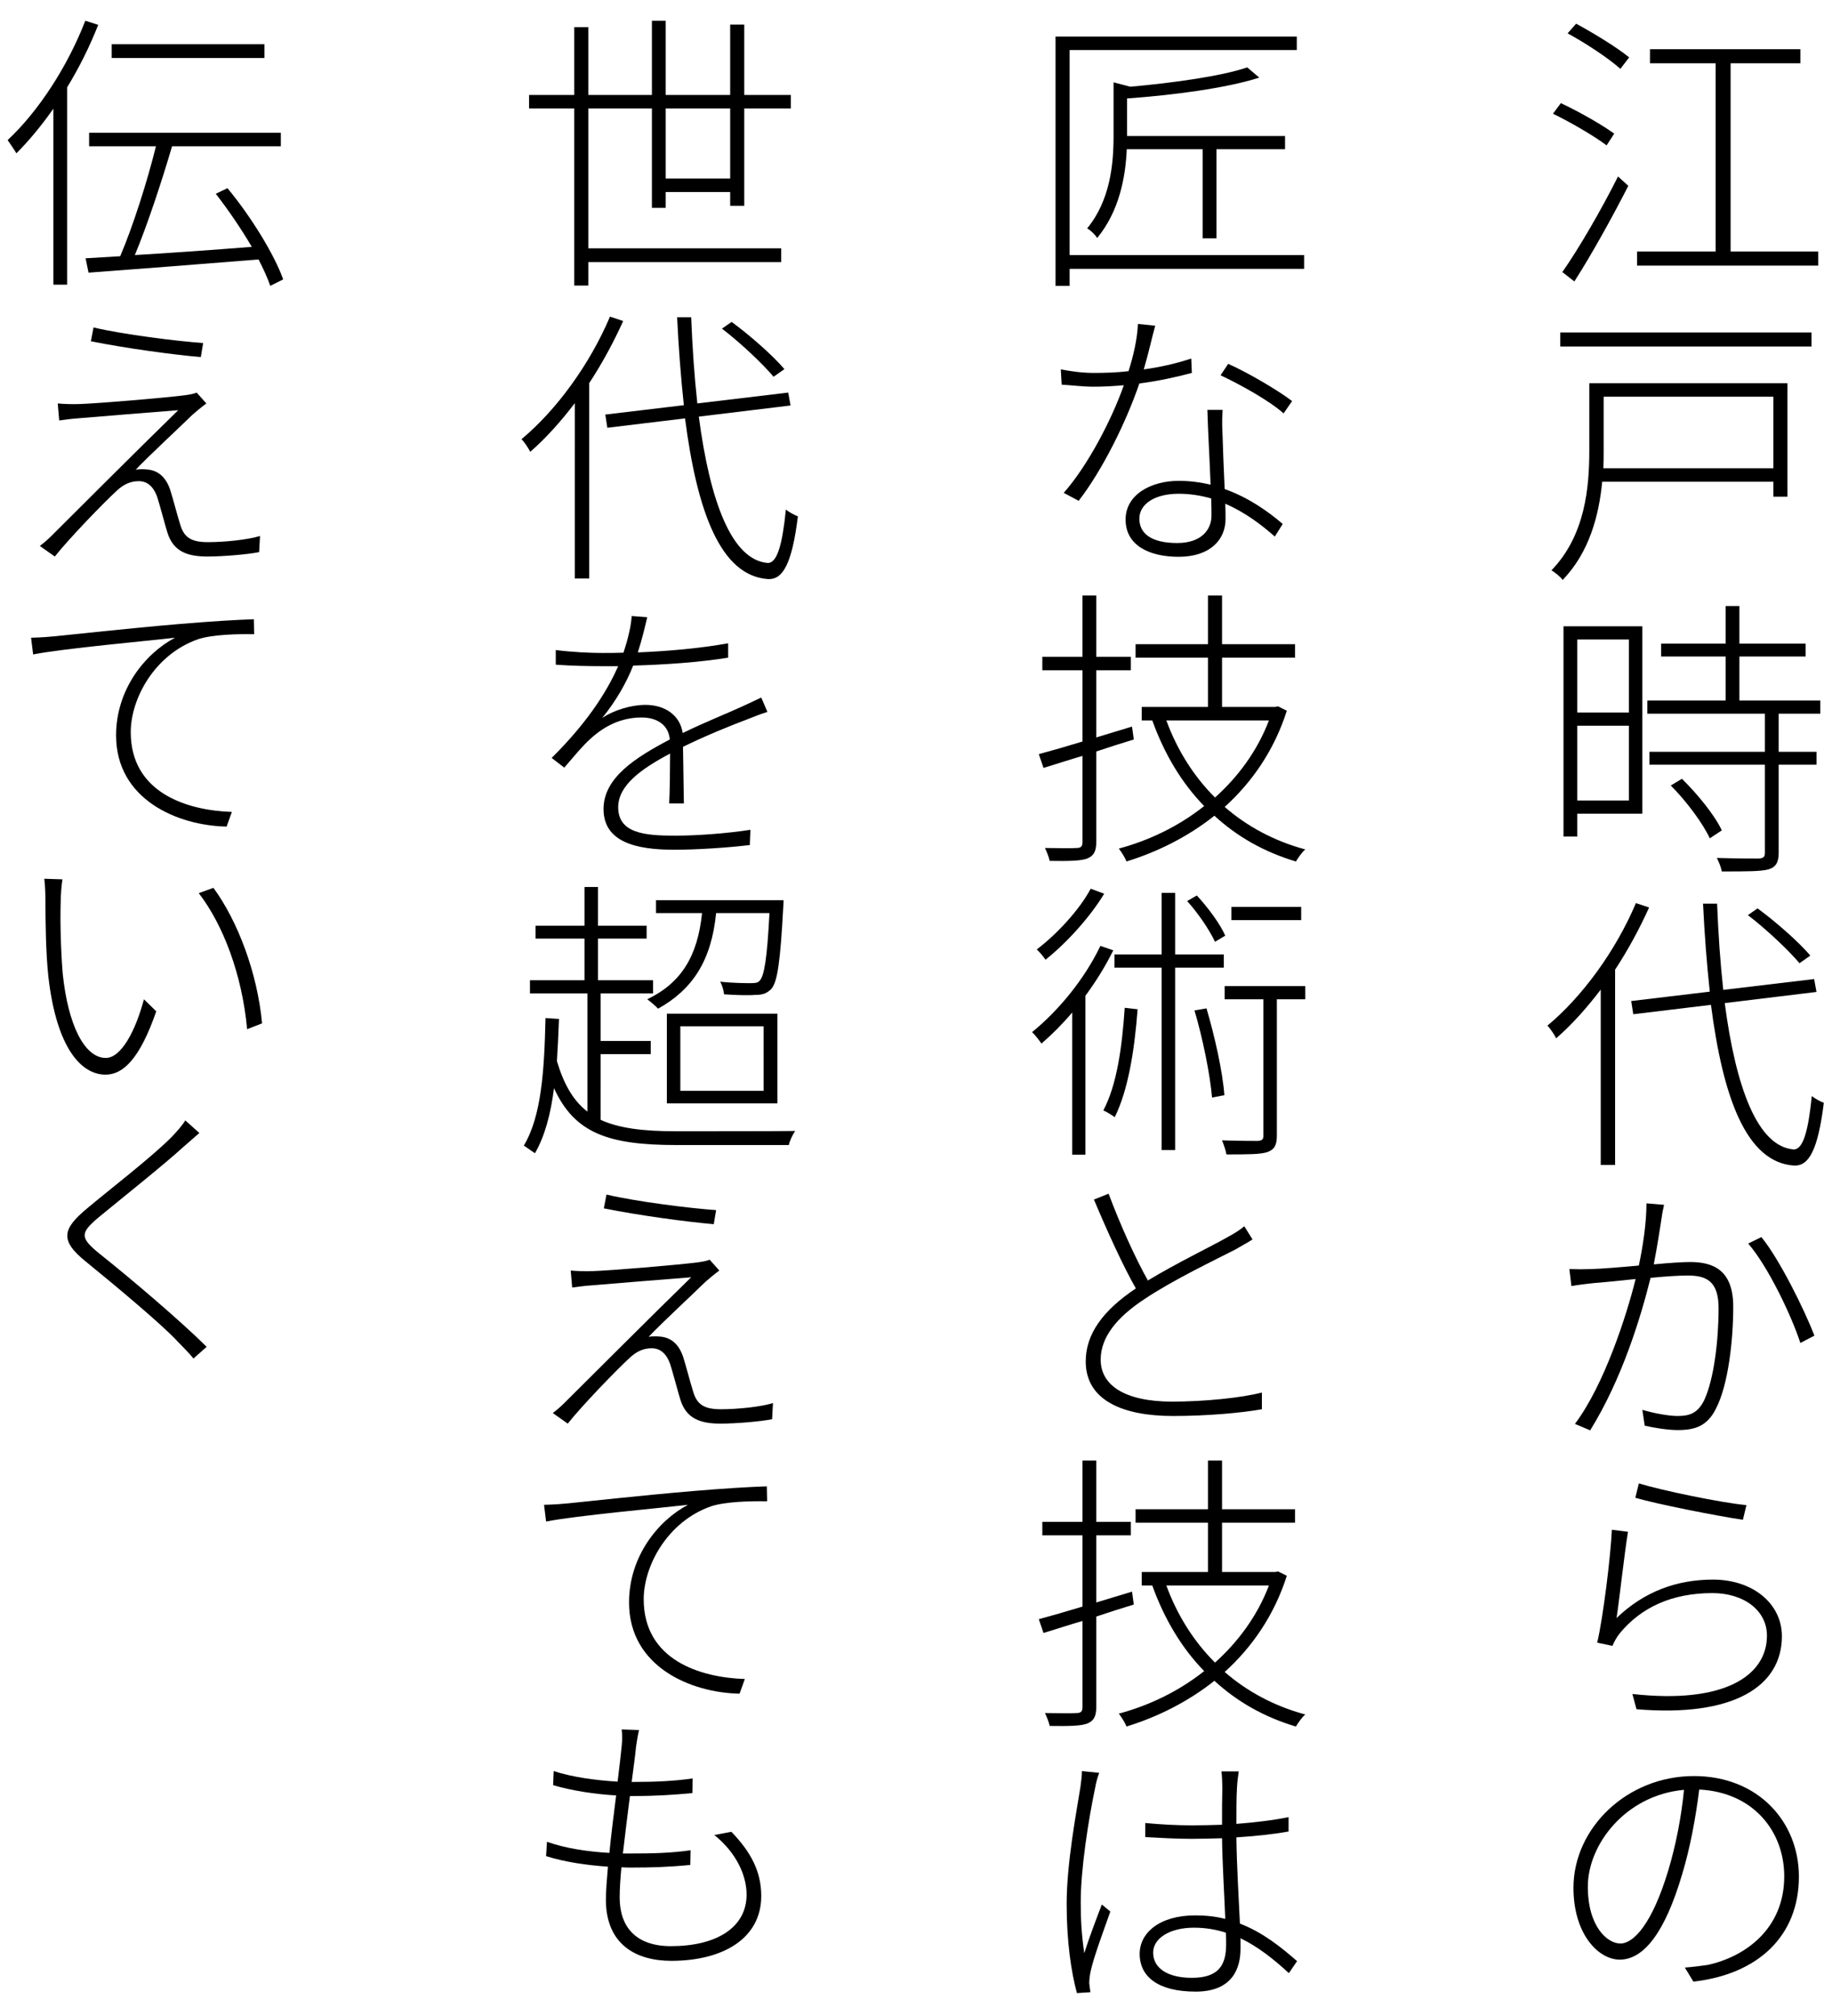
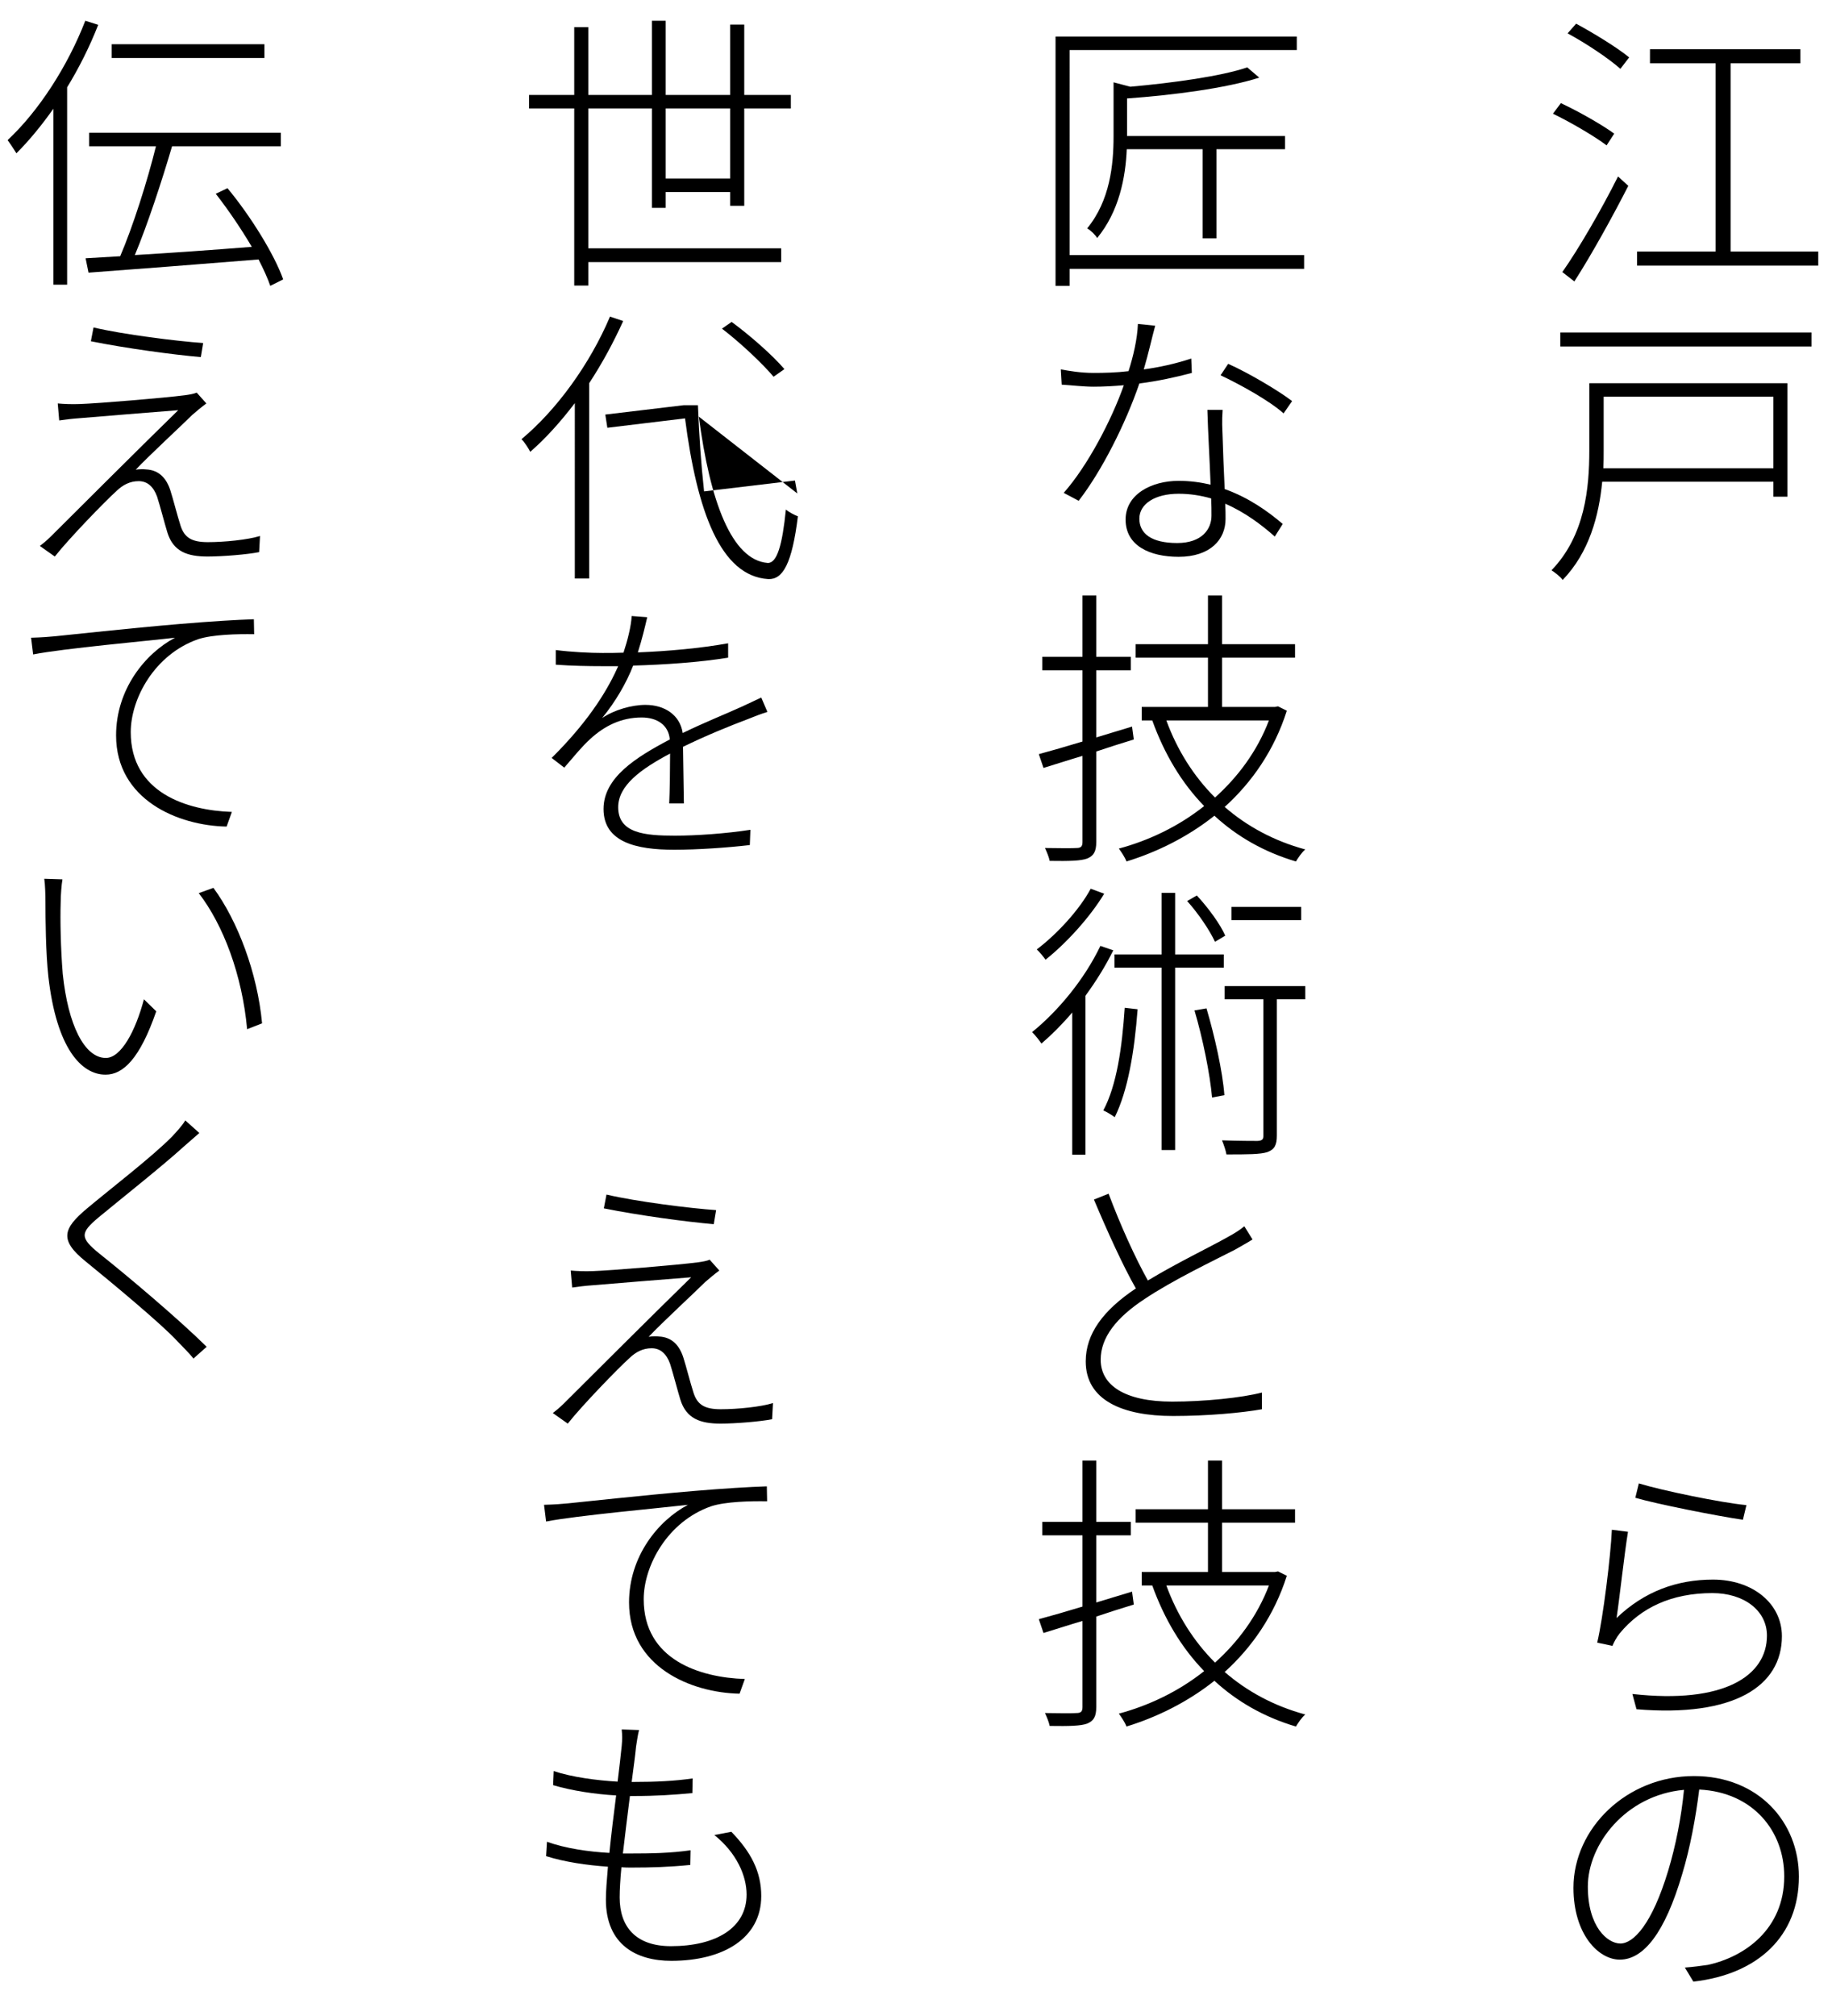
<svg xmlns="http://www.w3.org/2000/svg" version="1.1" id="レイヤー_1" x="0px" y="0px" width="300px" height="330px" viewBox="0 0 300 330" enable-background="new 0 0 300 330" xml:space="preserve">
  <g>
    <path d="M263.089,23.797c-1.968-1.488-5.809-3.744-8.784-5.184l1.296-1.729c2.976,1.393,6.769,3.553,8.736,4.993L263.089,23.797z    M255.84,44.535c2.641-3.744,6.433-10.272,9.121-15.649l1.681,1.536c-2.545,4.992-6.049,11.329-8.833,15.649L255.84,44.535z    M258.097,3.876c2.928,1.584,6.769,3.936,8.688,5.521l-1.44,1.872c-1.872-1.68-5.616-4.176-8.641-5.809L258.097,3.876z    M297.748,41.175v2.304h-29.667v-2.304h12.865V10.356h-10.753V8.052h24.626v2.304h-11.425v30.819H297.748z" />
    <path d="M292.707,81.302h-2.304v-2.448h-28.034c-0.528,5.521-2.112,11.569-6.48,16.082c-0.336-0.528-1.297-1.248-1.824-1.584   c5.521-5.712,6.192-13.537,6.192-19.634V62.725h32.45V81.302z M296.644,54.42v2.304h-41.14V54.42H296.644z M262.609,64.933v8.833   c0,0.912,0,1.872-0.049,2.88h27.843V64.933H262.609z" />
-     <path d="M268.945,133.191h-10.657v3.744h-2.256v-34.419h12.913V133.191z M258.288,104.676v11.953h8.449v-11.953H258.288z    M266.737,131.031V118.79h-8.449v12.241H266.737z M291.268,116.821v6.241h6.192v2.112h-6.192v14.401   c0,1.584-0.433,2.353-1.681,2.736c-1.248,0.336-3.552,0.336-7.632,0.336c-0.097-0.576-0.433-1.488-0.816-2.208   c3.312,0.096,6.049,0.096,6.816,0.096c0.864-0.048,1.056-0.288,1.056-0.96v-14.401h-18.913v-2.112h18.913v-6.241h-19.249v-2.16   h12.817v-7.201h-10.562v-2.112h10.562v-6.145h2.256v6.145h10.849v2.112h-10.849v7.201h13.249v2.16H291.268z M275.426,127.478   c2.593,2.544,5.425,6.049,6.529,8.449l-1.969,1.296c-1.104-2.4-3.792-6.048-6.385-8.641L275.426,127.478z" />
-     <path d="M270.05,148.548c-1.584,3.504-3.456,6.96-5.568,10.177v31.971h-2.353v-28.706c-2.305,3.024-4.752,5.761-7.297,7.969   c-0.24-0.48-0.96-1.633-1.439-2.064c5.712-4.752,11.185-12.241,14.497-20.066L270.05,148.548z M282.435,164.197   c1.824,13.873,5.377,23.474,11.281,23.954c1.536,0.048,2.4-2.977,2.976-8.736c0.528,0.432,1.44,0.911,1.969,1.104   c-0.96,7.729-2.448,10.369-4.849,10.273c-7.824-0.48-11.665-11.09-13.633-26.307l-12.722,1.536l-0.336-2.16l12.865-1.536   c-0.479-4.465-0.864-9.313-1.104-14.401h2.304c0.192,4.993,0.528,9.745,1.008,14.113l14.882-1.776l0.384,2.112L282.435,164.197z    M294.676,157.669c-1.776-2.112-5.377-5.521-8.449-7.873l1.585-1.104c3.12,2.304,6.769,5.521,8.641,7.729L294.676,157.669z" />
-     <path d="M272.498,197.221c-0.145,0.672-0.288,1.296-0.385,2.064c-0.191,1.248-0.72,4.704-1.296,7.681   c2.496-0.24,4.753-0.385,5.953-0.385c3.696,0,7.057,1.248,7.057,7.297c0,5.521-0.816,12.77-2.784,16.609   c-1.44,2.977-3.505,3.601-6.289,3.601c-1.729,0-3.984-0.384-5.425-0.72l-0.384-2.593c2.064,0.624,4.465,1.008,5.713,1.008   c1.872,0,3.312-0.336,4.416-2.592c1.584-3.408,2.353-9.697,2.353-15.073c0-4.513-2.112-5.328-5.089-5.328   c-1.344,0-3.6,0.144-6.048,0.384c-1.633,6.528-4.657,16.514-9.89,24.962l-2.496-1.056c4.801-6.385,8.449-17.714,9.938-23.715   c-2.833,0.288-5.521,0.576-6.961,0.673c-0.912,0.096-2.496,0.288-3.553,0.479l-0.336-2.784c1.345,0.048,2.305,0.048,3.648,0   c1.584-0.048,4.656-0.288,7.729-0.576c0.672-3.168,1.248-6.96,1.248-10.177L272.498,197.221z M288.436,202.501   c2.928,3.553,7.057,11.905,8.688,16.13l-2.305,1.2c-1.487-4.561-5.328-12.577-8.544-16.273L288.436,202.501z" />
    <path d="M264.721,264.854c4.561-4.368,9.89-6.288,15.794-6.288c6.528,0,11.281,3.936,11.281,9.265   c0,8.16-7.825,13.297-23.811,11.953l-0.672-2.496c15.025,1.68,22.034-2.977,22.034-9.554c0-4.128-3.793-6.96-8.93-6.96   c-6.72,0-11.713,2.4-15.169,6.576c-0.576,0.721-0.96,1.488-1.2,2.064l-2.496-0.528c0.96-4.032,2.208-14.161,2.4-18.481l2.641,0.336   C266.018,254.197,265.201,261.687,264.721,264.854z M268.369,242.82c3.744,1.152,13.489,3.169,17.618,3.553l-0.576,2.4   c-4.272-0.624-14.21-2.593-17.618-3.601L268.369,242.82z" />
    <path d="M275.906,322.071c1.344-0.097,2.736-0.288,3.744-0.433c6.001-1.296,12.529-5.809,12.529-14.497   c0-7.393-5.089-13.777-13.922-14.209c-0.575,4.608-1.487,9.553-2.784,13.825c-2.832,9.648-6.336,14.017-10.225,14.017   c-3.504,0-7.585-4.176-7.585-11.761c0-9.745,8.737-18.289,19.73-18.289c10.513,0,17.186,7.488,17.186,16.465   c0,9.697-6.673,15.985-17.282,17.186L275.906,322.071z M275.762,292.98c-9.553,0.864-15.745,8.929-15.745,15.841   c0,6.577,3.217,9.313,5.328,9.313c2.16,0,5.185-3.169,7.825-11.905C274.418,302.102,275.33,297.444,275.762,292.98z" />
    <path d="M213.556,44.007h-38.403v2.784h-2.304V5.987h39.507v2.208h-37.203V41.75h38.403V44.007z M196.946,39.015V24.421h-12.433   c-0.192,4.608-1.248,10.177-4.849,14.545c-0.288-0.528-1.056-1.248-1.632-1.584c3.744-4.561,4.32-10.417,4.32-15.073v-8.833   l2.736,0.72c7.008-0.624,14.977-1.728,19.153-3.168l1.968,1.68c-5.376,1.729-14.209,2.88-21.649,3.408v6.145h25.874v2.16h-11.232   v14.594H196.946z" />
    <path d="M195.17,61.045c-2.688,0.72-5.616,1.344-8.593,1.728c-2.256,6.577-6.145,14.306-9.937,19.202l-2.448-1.296   c3.937-4.464,7.825-11.905,9.841-17.618c-1.632,0.144-3.312,0.24-4.944,0.24c-1.68,0-3.648-0.24-5.232-0.336l-0.144-2.496   c1.344,0.24,3.216,0.576,5.376,0.576c1.776,0,3.696-0.048,5.713-0.288c0.768-2.4,1.439-5.232,1.536-7.729l2.832,0.288   c-0.48,1.728-1.104,4.561-1.872,7.153c2.496-0.336,5.137-0.912,7.776-1.776L195.17,61.045z M200.211,67.094   c-0.145,1.968-0.048,2.976,0,4.464c0.048,1.968,0.191,5.376,0.336,8.497c3.937,1.392,7.152,3.696,9.505,5.712l-1.296,2.064   c-2.16-1.92-4.896-3.984-8.113-5.376c0.048,0.96,0.048,1.776,0.048,2.496c0,3.36-2.496,6.192-7.681,6.192   c-4.752,0-8.688-1.824-8.688-6.096c0-4.128,4.225-6.337,8.688-6.337c1.873,0,3.601,0.24,5.232,0.624   c-0.144-3.936-0.432-8.688-0.527-12.241H200.211z M198.339,81.591c-1.681-0.48-3.456-0.768-5.329-0.768   c-3.84,0-6.433,1.632-6.433,4.081c0,2.4,1.921,3.984,6.193,3.984c4.08,0,5.616-2.304,5.616-4.464   C198.387,83.607,198.387,82.695,198.339,81.591z M201.123,59.558c3.36,1.488,8.353,4.464,10.465,6.096l-1.393,2.016   c-2.352-2.112-7.248-4.8-10.32-6.24L201.123,59.558z" />
    <path d="M185.666,121.046c-2.064,0.624-4.129,1.296-6.145,1.968V137.8c0,1.68-0.48,2.304-1.488,2.736   c-1.057,0.384-2.881,0.432-6.145,0.384c-0.097-0.576-0.48-1.488-0.769-2.112c2.496,0.048,4.608,0.048,5.185,0   c0.672,0,0.96-0.24,0.96-0.96v-14.113c-2.304,0.672-4.464,1.392-6.385,1.968l-0.768-2.256c1.968-0.528,4.464-1.248,7.152-2.064   v-11.665h-6.576v-2.208h6.576V97.477h2.257v10.033h5.664v2.208h-5.664v10.993c1.92-0.576,3.936-1.2,5.856-1.776L185.666,121.046z    M210.724,116.342c-2.064,6.481-5.713,11.713-10.177,15.746c3.648,3.168,8.064,5.568,13.201,6.96   c-0.576,0.48-1.152,1.344-1.536,1.968c-5.185-1.536-9.649-4.08-13.346-7.489c-4.416,3.504-9.408,5.953-14.4,7.489   c-0.24-0.672-0.864-1.584-1.248-2.112c4.848-1.296,9.744-3.6,13.969-6.96c-3.696-3.792-6.528-8.545-8.497-14.017h-1.728v-2.208   h10.849v-8.064h-11.857v-2.208h11.857v-7.969h2.305v7.969h11.952v2.208h-11.952v8.064h8.688l0.479-0.096L210.724,116.342z    M190.994,117.926c1.776,4.848,4.464,9.121,7.969,12.625c3.744-3.36,6.912-7.584,8.833-12.625H190.994z" />
    <path d="M182.306,155.557c-1.249,2.544-2.833,5.088-4.561,7.441v26.019h-2.16v-23.282c-1.633,1.92-3.36,3.648-5.041,5.088   c-0.288-0.432-1.056-1.439-1.536-1.872c4.32-3.504,8.593-8.688,11.186-14.113L182.306,155.557z M180.817,146.292   c-2.257,3.744-6.097,8.017-9.602,10.801c-0.336-0.48-1.008-1.296-1.439-1.681c3.36-2.544,7.009-6.528,8.833-9.937L180.817,146.292z    M186.29,165.206c-0.528,6.961-1.585,13.297-3.745,17.666c-0.384-0.288-1.296-0.864-1.872-1.104   c2.208-4.128,3.072-10.321,3.505-16.802L186.29,165.206z M192.435,158.39v29.858h-2.209V158.39h-7.729v-2.16h7.729v-10.081h2.209   v10.081h7.968v2.16H192.435z M198.963,154.165c-0.864-1.872-2.736-4.656-4.561-6.672l1.584-0.912   c1.872,2.016,3.841,4.705,4.656,6.577L198.963,154.165z M197.57,165.062c1.345,4.56,2.641,10.32,2.929,14.209l-2.017,0.384   c-0.336-3.84-1.536-9.745-2.88-14.257L197.57,165.062z M213.748,163.574h-4.656v22.321c0,1.536-0.385,2.257-1.536,2.688   c-1.152,0.384-3.265,0.384-6.721,0.384c-0.096-0.624-0.433-1.584-0.72-2.304c2.784,0.096,5.136,0.096,5.808,0.096   c0.769-0.048,0.961-0.24,0.961-0.864v-22.321h-6.337v-2.16h13.201V163.574z M213.076,150.613h-11.425v-2.16h11.425V150.613z" />
    <path d="M205.107,202.887c-0.816,0.527-1.729,1.008-2.881,1.68c-3.264,1.68-10.129,4.944-14.785,8.064   c-4.608,3.024-7.2,6.289-7.2,9.938c0,4.176,3.937,6.864,11.713,6.864c5.232,0,11.377-0.624,14.689-1.488v2.736   c-3.217,0.576-8.881,1.104-14.546,1.104c-8.305,0-14.305-2.593-14.305-8.929c0-4.513,2.832-8.354,8.209-11.953   c-2.112-3.696-4.705-9.409-6.865-14.546l2.4-0.96c1.968,5.232,4.368,10.513,6.433,14.209c4.656-2.832,10.369-5.568,13.058-7.104   c1.151-0.624,1.92-1.104,2.735-1.775L205.107,202.887z" />
    <path d="M185.666,262.647c-2.064,0.624-4.129,1.296-6.145,1.968V279.4c0,1.681-0.48,2.305-1.488,2.736   c-1.057,0.384-2.881,0.432-6.145,0.384c-0.097-0.576-0.48-1.488-0.769-2.112c2.496,0.049,4.608,0.049,5.185,0   c0.672,0,0.96-0.239,0.96-0.96v-14.113c-2.304,0.673-4.464,1.393-6.385,1.969l-0.768-2.257c1.968-0.527,4.464-1.248,7.152-2.063   v-11.665h-6.576v-2.209h6.576v-10.032h2.257v10.032h5.664v2.209h-5.664v10.992c1.92-0.575,3.936-1.199,5.856-1.775L185.666,262.647   z M210.724,257.942c-2.064,6.48-5.713,11.713-10.177,15.745c3.648,3.169,8.064,5.569,13.201,6.961   c-0.576,0.48-1.152,1.345-1.536,1.969c-5.185-1.536-9.649-4.081-13.346-7.489c-4.416,3.505-9.408,5.953-14.4,7.489   c-0.24-0.673-0.864-1.585-1.248-2.112c4.848-1.297,9.744-3.601,13.969-6.961c-3.696-3.792-6.528-8.545-8.497-14.018h-1.728v-2.208   h10.849v-8.064h-11.857v-2.208h11.857v-7.969h2.305v7.969h11.952v2.208h-11.952v8.064h8.688l0.479-0.096L210.724,257.942z    M190.994,259.526c1.776,4.849,4.464,9.121,7.969,12.626c3.744-3.36,6.912-7.585,8.833-12.626H190.994z" />
-     <path d="M180.001,290.198c-0.24,0.624-0.528,1.584-0.672,2.496c-1.057,4.992-2.353,13.153-2.353,18.674   c0,3.024,0.145,5.328,0.576,8.353c0.769-2.448,2.064-5.856,2.88-7.969l1.393,1.152c-1.008,2.832-2.784,7.633-3.216,9.744   c-0.145,0.625-0.24,1.393-0.24,2.017c0.048,0.384,0.144,1.008,0.191,1.44l-2.208,0.144c-0.912-3.36-1.68-8.305-1.68-14.593   c0-6.721,1.632-15.218,2.256-19.154c0.145-1.008,0.24-1.872,0.24-2.592L180.001,290.198z M211.06,322.985   c-2.544-2.353-5.137-4.369-7.921-5.713v1.729c0,3.168-1.296,7.008-7.345,7.008c-6.096,0-9.168-2.399-9.168-6.192   c0-3.36,3.168-6.288,9.12-6.288c1.776,0,3.408,0.191,4.896,0.576c-0.144-3.889-0.479-9.169-0.527-13.201   c-1.681,0.048-3.312,0.096-4.993,0.096c-2.592,0-4.896-0.144-7.584-0.288v-2.304c2.592,0.239,5.04,0.384,7.681,0.384   c1.632,0,3.264-0.048,4.896-0.096c0-2.448,0-4.465,0.048-6.001c0-0.864-0.048-1.968-0.145-2.736h2.832   c-0.144,0.96-0.239,1.776-0.288,2.688c-0.096,1.488-0.096,3.792-0.096,5.904c3.024-0.24,5.953-0.576,8.545-1.104v2.353   c-2.688,0.48-5.616,0.769-8.545,0.96c0.048,4.561,0.384,9.793,0.576,14.113c3.744,1.44,6.721,3.841,9.361,6.145L211.06,322.985z    M200.739,316.36c-1.633-0.528-3.36-0.816-5.232-0.816c-3.937,0-6.673,1.729-6.673,4.081c0,2.592,2.448,4.128,6.336,4.128   c4.513,0,5.617-2.208,5.617-5.521C200.787,317.704,200.787,317.08,200.739,316.36z" />
    <path d="M119.571,33.686V31.43H109.01v2.592h-2.256V17.749H96.337v22.898h31.587v2.256H96.337v3.84h-2.304V17.749H86.64v-2.208   h7.393V4.451h2.304v11.089h10.417V3.396h2.256v12.145h10.561V4.02h2.304v11.521h7.632v2.208h-7.632v15.938H119.571z    M119.571,29.222V17.749H109.01v11.473H119.571z" />
-     <path d="M102.05,52.548c-1.584,3.504-3.457,6.96-5.569,10.177v31.971h-2.352V65.989c-2.304,3.024-4.752,5.76-7.297,7.969   c-0.24-0.48-0.96-1.632-1.44-2.064c5.712-4.752,11.185-12.241,14.497-20.066L102.05,52.548z M114.435,68.197   c1.824,13.873,5.376,23.474,11.281,23.954c1.536,0.048,2.4-2.976,2.976-8.737c0.528,0.432,1.44,0.912,1.968,1.104   c-0.96,7.729-2.448,10.369-4.849,10.273c-7.825-0.48-11.665-11.089-13.633-26.306l-12.721,1.536l-0.336-2.16l12.865-1.536   c-0.48-4.464-0.864-9.313-1.104-14.401h2.304c0.192,4.993,0.528,9.745,1.008,14.113l14.881-1.776l0.384,2.112L114.435,68.197z    M126.676,61.669c-1.776-2.112-5.376-5.521-8.449-7.873l1.584-1.104c3.12,2.304,6.769,5.521,8.641,7.729L126.676,61.669z" />
+     <path d="M102.05,52.548c-1.584,3.504-3.457,6.96-5.569,10.177v31.971h-2.352V65.989c-2.304,3.024-4.752,5.76-7.297,7.969   c-0.24-0.48-0.96-1.632-1.44-2.064c5.712-4.752,11.185-12.241,14.497-20.066L102.05,52.548z M114.435,68.197   c1.824,13.873,5.376,23.474,11.281,23.954c1.536,0.048,2.4-2.976,2.976-8.737c0.528,0.432,1.44,0.912,1.968,1.104   c-0.96,7.729-2.448,10.369-4.849,10.273c-7.825-0.48-11.665-11.089-13.633-26.306l-12.721,1.536l-0.336-2.16l12.865-1.536   h2.304c0.192,4.993,0.528,9.745,1.008,14.113l14.881-1.776l0.384,2.112L114.435,68.197z    M126.676,61.669c-1.776-2.112-5.376-5.521-8.449-7.873l1.584-1.104c3.12,2.304,6.769,5.521,8.641,7.729L126.676,61.669z" />
    <path d="M109.586,131.512c0.096-2.017,0.144-5.617,0.144-8.161c-4.801,2.544-8.497,5.232-8.497,8.785   c0,4.272,4.369,4.656,9.313,4.656c3.408,0,8.305-0.336,12.337-0.96l-0.096,2.496c-3.696,0.432-8.592,0.768-12.385,0.768   c-6.241,0-11.569-1.248-11.569-6.673c0-5.136,5.28-8.449,10.849-11.377c-0.192-2.352-2.064-3.6-4.608-3.6   c-3.36,0-6.096,1.392-8.401,3.504c-1.344,1.2-2.688,2.88-4.272,4.704l-2.064-1.584c6.673-6.625,9.457-11.809,10.897-15.025h-2.736   c-2.016,0-4.896-0.048-7.488-0.24v-2.4c2.544,0.336,5.664,0.48,7.632,0.48c1.104,0,2.256,0,3.457-0.048   c0.672-2.016,1.248-4.32,1.344-6l2.544,0.192c-0.336,1.44-0.816,3.504-1.536,5.761c4.944-0.192,10.225-0.672,14.785-1.488v2.352   c-4.752,0.768-10.465,1.152-15.553,1.296c-1.104,2.832-2.88,5.904-5.088,8.593c1.968-1.344,4.849-2.161,7.104-2.161   c3.168,0,5.665,1.68,6.097,4.608c3.648-1.776,7.057-3.12,9.793-4.368c1.152-0.528,2.016-0.96,3.072-1.44l1.008,2.352   c-0.96,0.288-2.208,0.768-3.264,1.2c-2.928,1.104-6.721,2.64-10.561,4.512c0.048,2.688,0.096,6.913,0.144,9.265H109.586z" />
-     <path d="M98.353,183.304c3.024,1.392,7.009,1.872,12.337,1.872c1.632,0,17.377,0,19.538-0.048   c-0.432,0.576-0.912,1.632-1.056,2.304h-18.386c-11.137,0-16.705-1.92-20.065-9.312c-0.528,4.177-1.488,7.824-3.121,10.657   c-0.384-0.24-1.344-0.96-1.824-1.248c2.88-4.801,3.36-12.241,3.552-20.882l2.208,0.144c-0.096,2.4-0.192,4.704-0.336,6.913   c1.152,3.84,2.688,6.48,4.992,8.257v-19.346h-9.409v-2.16h8.929v-6.817h-8.017v-2.112h8.017v-6.336h2.208v6.336h7.968v2.112h-7.968   v6.817h9.024v2.16h-8.593v7.776h8.209v2.16h-8.209V183.304z M117.267,149.461c-0.768,7.824-3.889,12.529-9.505,15.649   c-0.336-0.385-1.296-1.2-1.776-1.536c5.521-2.641,8.257-7.009,8.977-14.113h-7.537v-2.112h20.882c0,0,0,0.768-0.048,1.152   c-0.48,8.977-0.96,12.29-1.968,13.393c-0.672,0.672-1.344,0.96-2.544,0.96c-1.008,0.097-3.072,0.049-5.185-0.096   c-0.048-0.624-0.288-1.44-0.624-2.064c2.208,0.24,4.272,0.24,4.944,0.24c0.768,0,1.248-0.048,1.536-0.432   c0.72-0.769,1.2-3.553,1.584-11.041H117.267z M109.202,165.926H127.3v14.689h-18.098V165.926z M111.41,178.551h13.633V167.99   H111.41V178.551z" />
    <path d="M115.491,209.846c-1.536,1.536-7.201,6.769-9.265,8.977c0.48-0.096,1.344-0.096,1.68-0.048   c2.16,0.097,3.36,1.488,3.984,3.408c0.48,1.488,1.152,4.177,1.68,5.809c0.625,1.921,1.776,2.688,4.465,2.688   c2.736,0,6.528-0.384,8.544-1.008l-0.144,2.64c-1.92,0.385-5.952,0.721-8.449,0.721c-3.312,0-5.616-0.816-6.577-3.937   c-0.432-1.393-1.2-4.368-1.68-5.856c-0.576-1.584-1.536-2.544-3.024-2.544c-1.44,0-2.592,0.624-3.601,1.584   c-1.872,1.68-7.825,7.824-10.129,10.753l-2.448-1.729c0.432-0.336,1.104-0.864,1.776-1.536   c1.536-1.536,16.129-16.081,20.882-20.689c-3.888,0.288-13.009,1.056-15.985,1.296c-1.392,0.096-2.496,0.24-3.504,0.384   l-0.24-2.784c1.056,0.096,2.304,0.145,3.6,0.096c2.976-0.096,13.921-1.008,17.233-1.439c0.72-0.097,1.536-0.24,1.92-0.433   l1.584,1.776C117.123,208.454,115.923,209.462,115.491,209.846z M117.267,198.085l-0.384,2.304   c-4.464-0.384-12.289-1.439-18.001-2.592l0.432-2.256C104.21,196.692,113.042,197.797,117.267,198.085z" />
    <path d="M93.025,246.085c2.496-0.24,11.953-1.296,20.498-2.017c5.185-0.432,9.121-0.672,12.049-0.768l0.048,2.448   c-2.736-0.048-6.816,0.048-9.169,0.816c-7.152,2.496-11.041,9.744-11.041,15.217c0,9.937,9.217,12.817,16.562,13.058l-0.864,2.399   c-7.921-0.144-18.098-4.368-18.098-14.929c0-7.537,4.752-13.394,9.649-15.985c-4.081,0.479-18.434,1.776-23.234,2.736l-0.336-2.736   C90.865,246.277,92.064,246.181,93.025,246.085z" />
    <path d="M119.763,299.847c3.216,3.312,4.896,6.528,4.896,10.513c0,6.864-6.145,10.609-14.737,10.609   c-5.665,0-10.705-2.593-10.705-10.033c0-1.296,0.144-3.168,0.336-5.377c-3.456-0.239-7.104-0.768-10.129-1.728l0.144-2.353   c3.072,1.104,6.817,1.632,10.225,1.824c0.288-3.024,0.72-6.337,1.104-9.409c-3.408-0.191-7.249-0.768-10.321-1.68l0.096-2.304   c3.024,1.008,7.105,1.535,10.465,1.728c0.288-2.353,0.528-4.368,0.672-5.856c0.096-1.008,0.096-1.729,0-2.688l2.832,0.097   c-0.24,1.008-0.336,1.824-0.48,2.688c-0.144,1.536-0.432,3.553-0.72,5.809h0.336c3.504,0,6.72-0.144,9.649-0.576l-0.048,2.4   c-3.072,0.288-5.953,0.48-9.601,0.48h-0.624c-0.384,3.072-0.816,6.433-1.152,9.408h1.248c3.312,0,6.481-0.048,9.841-0.527   l-0.048,2.4c-3.36,0.336-6.336,0.432-9.601,0.432c-0.528,0-1.104,0-1.68-0.048c-0.192,2.016-0.288,3.696-0.288,4.944   c0,4.8,2.64,7.969,8.4,7.969c7.345,0,12.385-2.977,12.385-8.449c0-3.072-1.632-6.816-5.28-9.744L119.763,299.847z" />
    <path d="M16.082,4.067c-1.392,3.552-3.121,7.009-5.088,10.225v32.307H8.737V17.796c-1.92,2.736-3.984,5.232-6.048,7.297   c-0.288-0.48-1.056-1.632-1.44-2.16c5.041-4.705,9.793-12.001,12.721-19.538L16.082,4.067z M44.26,46.791   c-0.432-1.248-1.104-2.736-1.92-4.32c-10.081,0.816-20.69,1.632-27.843,2.16l-0.48-2.352l5.665-0.336   c2.064-4.801,4.464-12.337,5.856-18.002H14.593v-2.208h31.395v2.208h-17.81c-1.68,5.713-4.032,12.865-6.096,17.81   c5.712-0.336,12.481-0.816,19.153-1.344c-1.728-2.928-3.84-6.049-5.904-8.689l1.92-0.912c3.792,4.561,7.681,10.849,9.121,14.929   L44.26,46.791z M43.3,9.492H18.29V7.236H43.3V9.492z" />
    <path d="M31.491,67.91c-1.536,1.536-7.201,6.769-9.265,8.977c0.48-0.096,1.344-0.096,1.68-0.048c2.16,0.096,3.36,1.488,3.984,3.409   c0.48,1.488,1.152,4.176,1.68,5.808c0.625,1.92,1.776,2.688,4.465,2.688c2.736,0,6.528-0.384,8.544-1.008l-0.144,2.641   c-1.92,0.384-5.952,0.72-8.449,0.72c-3.312,0-5.616-0.816-6.577-3.936c-0.432-1.392-1.2-4.369-1.68-5.856   c-0.576-1.584-1.536-2.544-3.024-2.544c-1.44,0-2.592,0.624-3.601,1.584c-1.872,1.68-7.825,7.825-10.129,10.753l-2.448-1.728   c0.432-0.336,1.104-0.864,1.776-1.536c1.536-1.536,16.129-16.082,20.882-20.69c-3.888,0.288-13.009,1.056-15.985,1.296   c-1.392,0.096-2.496,0.24-3.504,0.384l-0.24-2.784c1.056,0.096,2.304,0.144,3.6,0.096c2.976-0.096,13.921-1.008,17.233-1.44   c0.72-0.096,1.536-0.24,1.92-0.432l1.584,1.776C33.123,66.518,31.923,67.526,31.491,67.91z M33.267,56.149l-0.384,2.304   c-4.464-0.384-12.289-1.44-18.001-2.592l0.432-2.256C20.21,54.757,29.042,55.861,33.267,56.149z" />
    <path d="M9.025,104.149c2.496-0.24,11.953-1.296,20.498-2.016c5.185-0.432,9.121-0.672,12.049-0.768l0.048,2.448   c-2.736-0.048-6.816,0.048-9.169,0.816c-7.152,2.496-11.041,9.745-11.041,15.217c0,9.937,9.217,12.817,16.562,13.057l-0.864,2.4   c-7.921-0.144-18.098-4.369-18.098-14.929c0-7.537,4.752-13.394,9.649-15.985c-4.081,0.48-18.434,1.776-23.234,2.736l-0.336-2.736   C6.865,104.341,8.064,104.246,9.025,104.149z" />
    <path d="M9.937,147.733c-0.096,2.832,0,7.537,0.336,11.665c0.864,8.354,3.552,13.777,7.057,13.777c2.496,0,4.848-4.368,6.24-9.601   l2.017,1.968c-2.688,7.777-5.425,10.369-8.305,10.369c-3.936,0-8.017-4.272-9.36-16.033c-0.432-3.888-0.48-9.601-0.48-12.241   c0-1.008-0.048-2.88-0.192-3.792l2.977,0.096C10.081,144.756,9.937,146.533,9.937,147.733z M42.916,167.511l-2.448,0.96   c-0.816-8.881-3.888-17.042-7.92-22.274l2.4-0.864C38.931,150.757,42.147,159.254,42.916,167.511z" />
    <path d="M32.643,185.461c-0.672,0.576-2.016,1.776-2.64,2.305c-3.312,3.023-10.273,8.544-13.873,11.521   c-3.024,2.544-3.072,3.312,0.192,5.953c4.657,3.696,13.009,10.753,17.521,15.217l-2.16,1.92c-0.72-0.912-1.824-1.968-2.64-2.832   c-2.496-2.736-10.705-9.553-15.073-13.105c-4.272-3.456-3.648-5.328,0.24-8.593c3.409-2.88,10.849-8.592,14.018-11.856   c0.672-0.72,1.68-1.824,2.112-2.593L32.643,185.461z" />
  </g>
  <g>
</g>
  <g>
</g>
  <g>
</g>
  <g>
</g>
  <g>
</g>
  <g>
</g>
</svg>